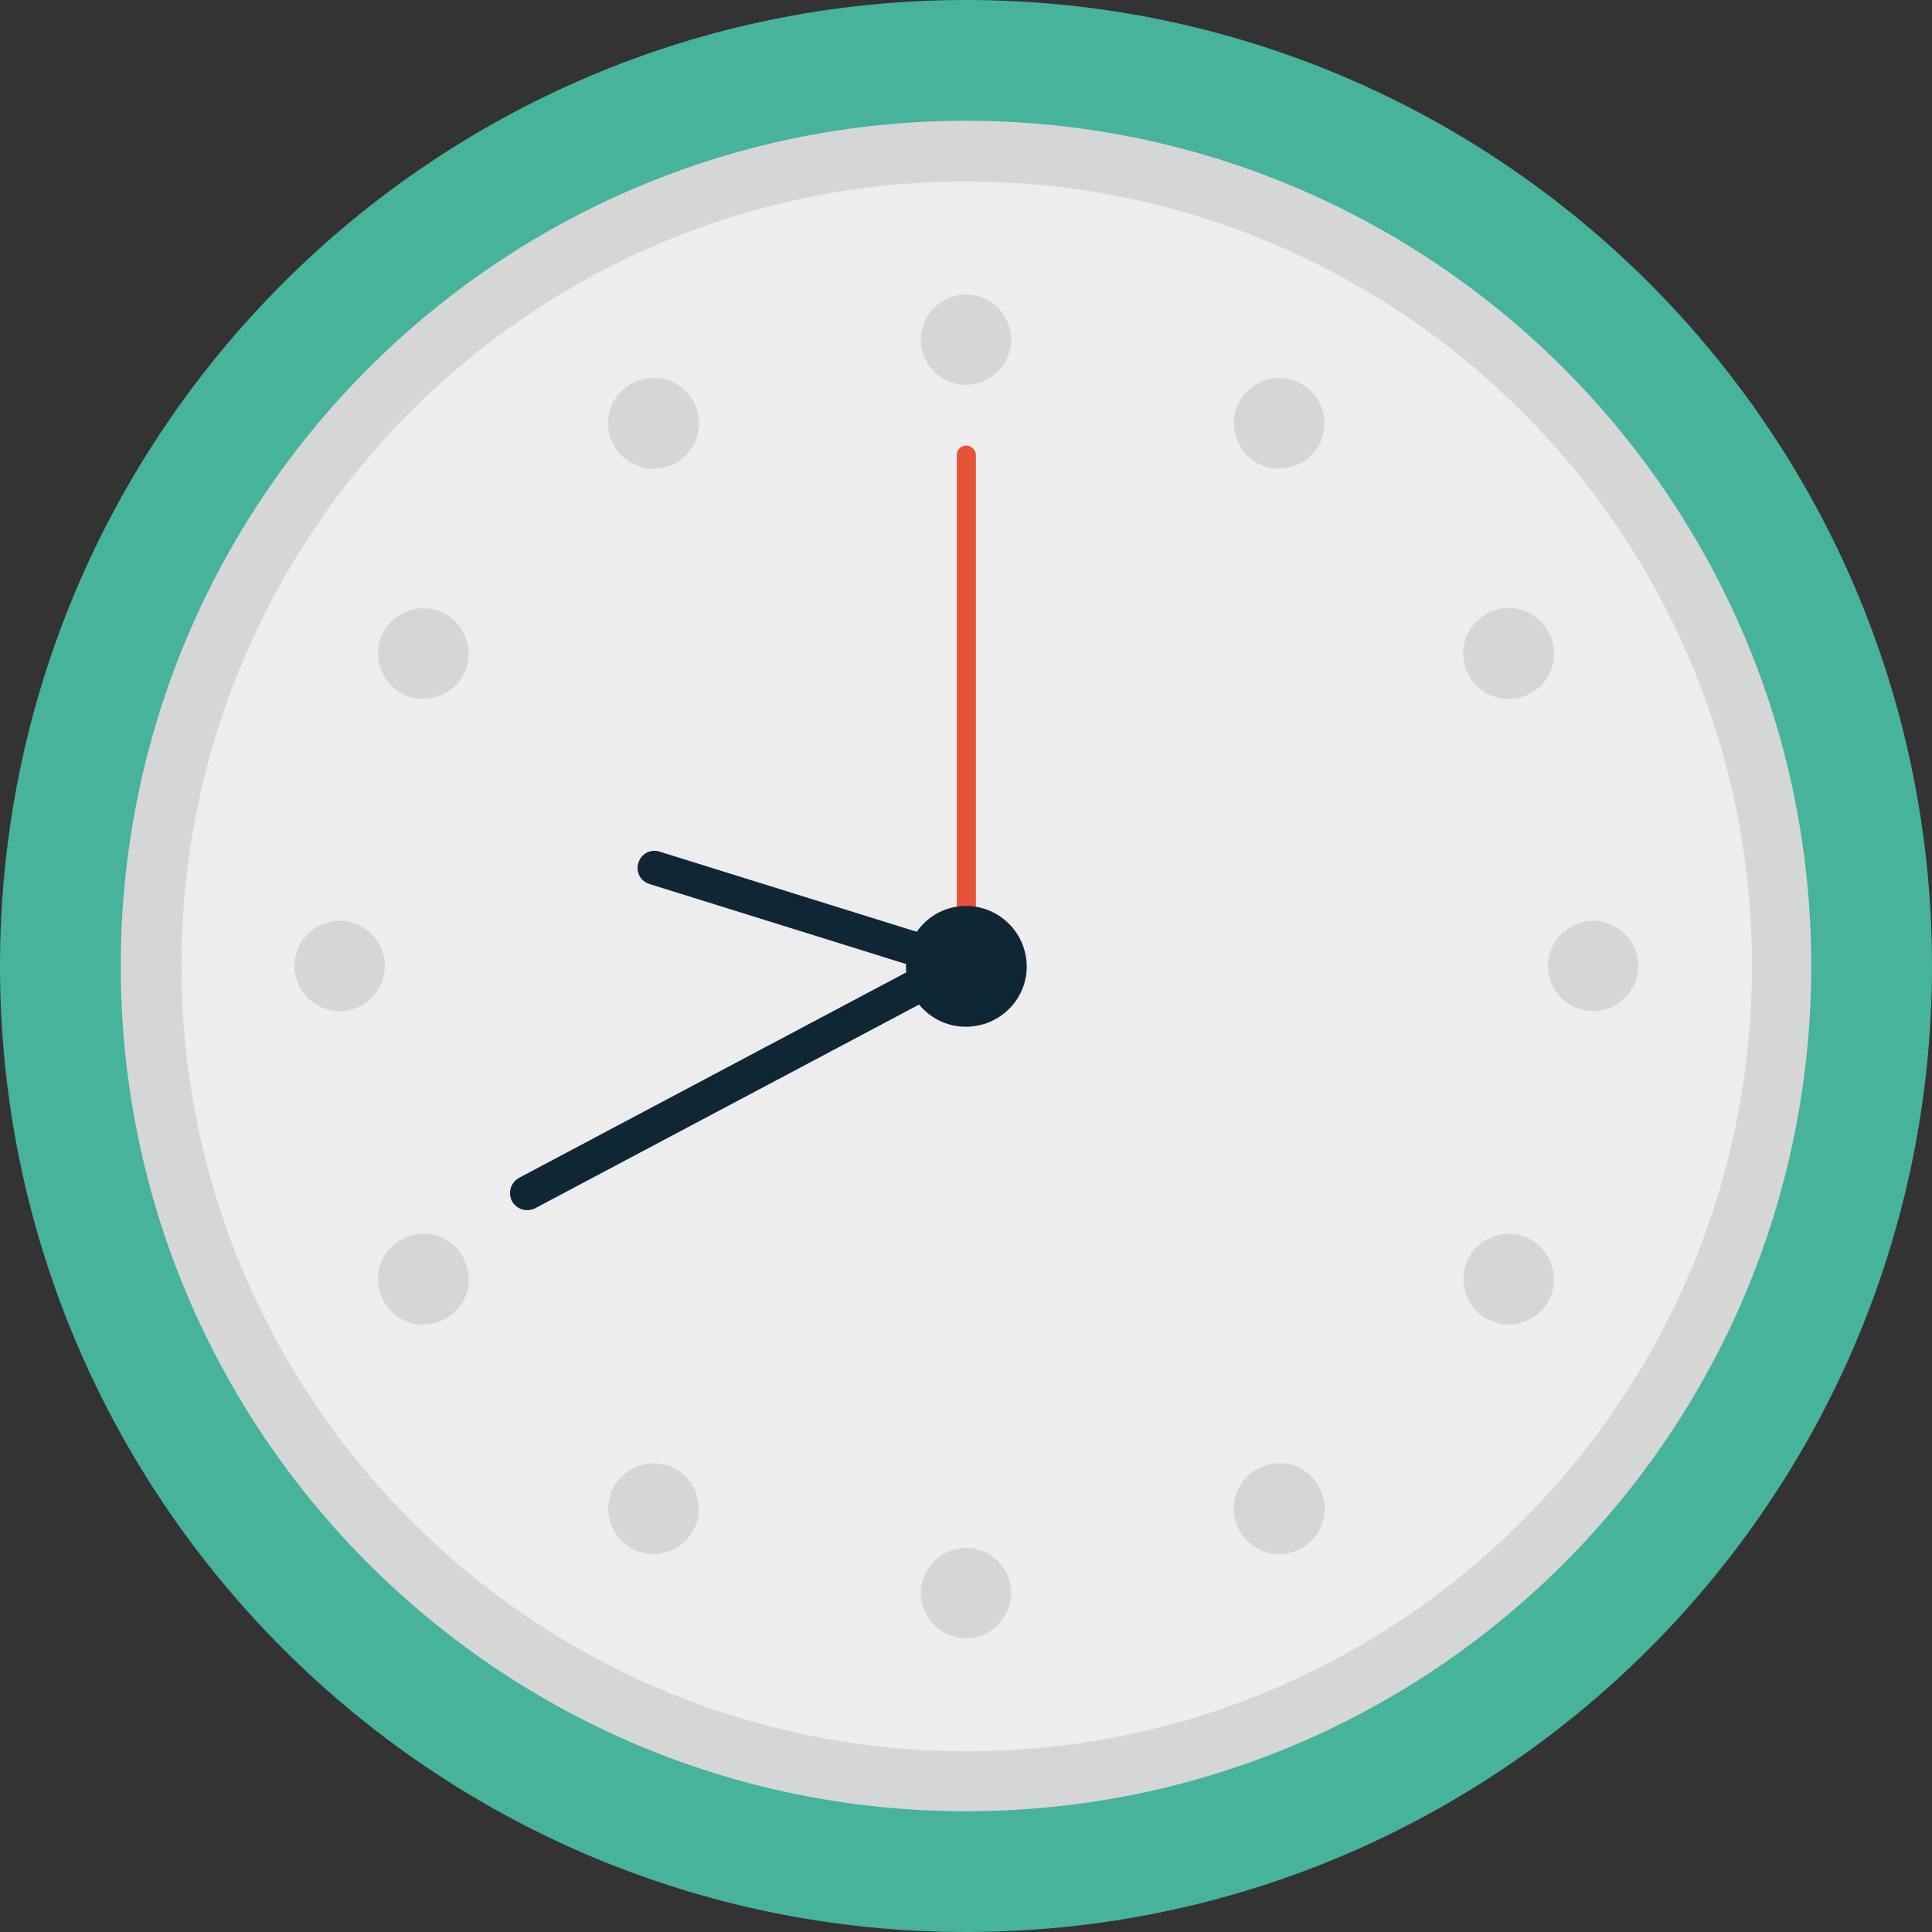
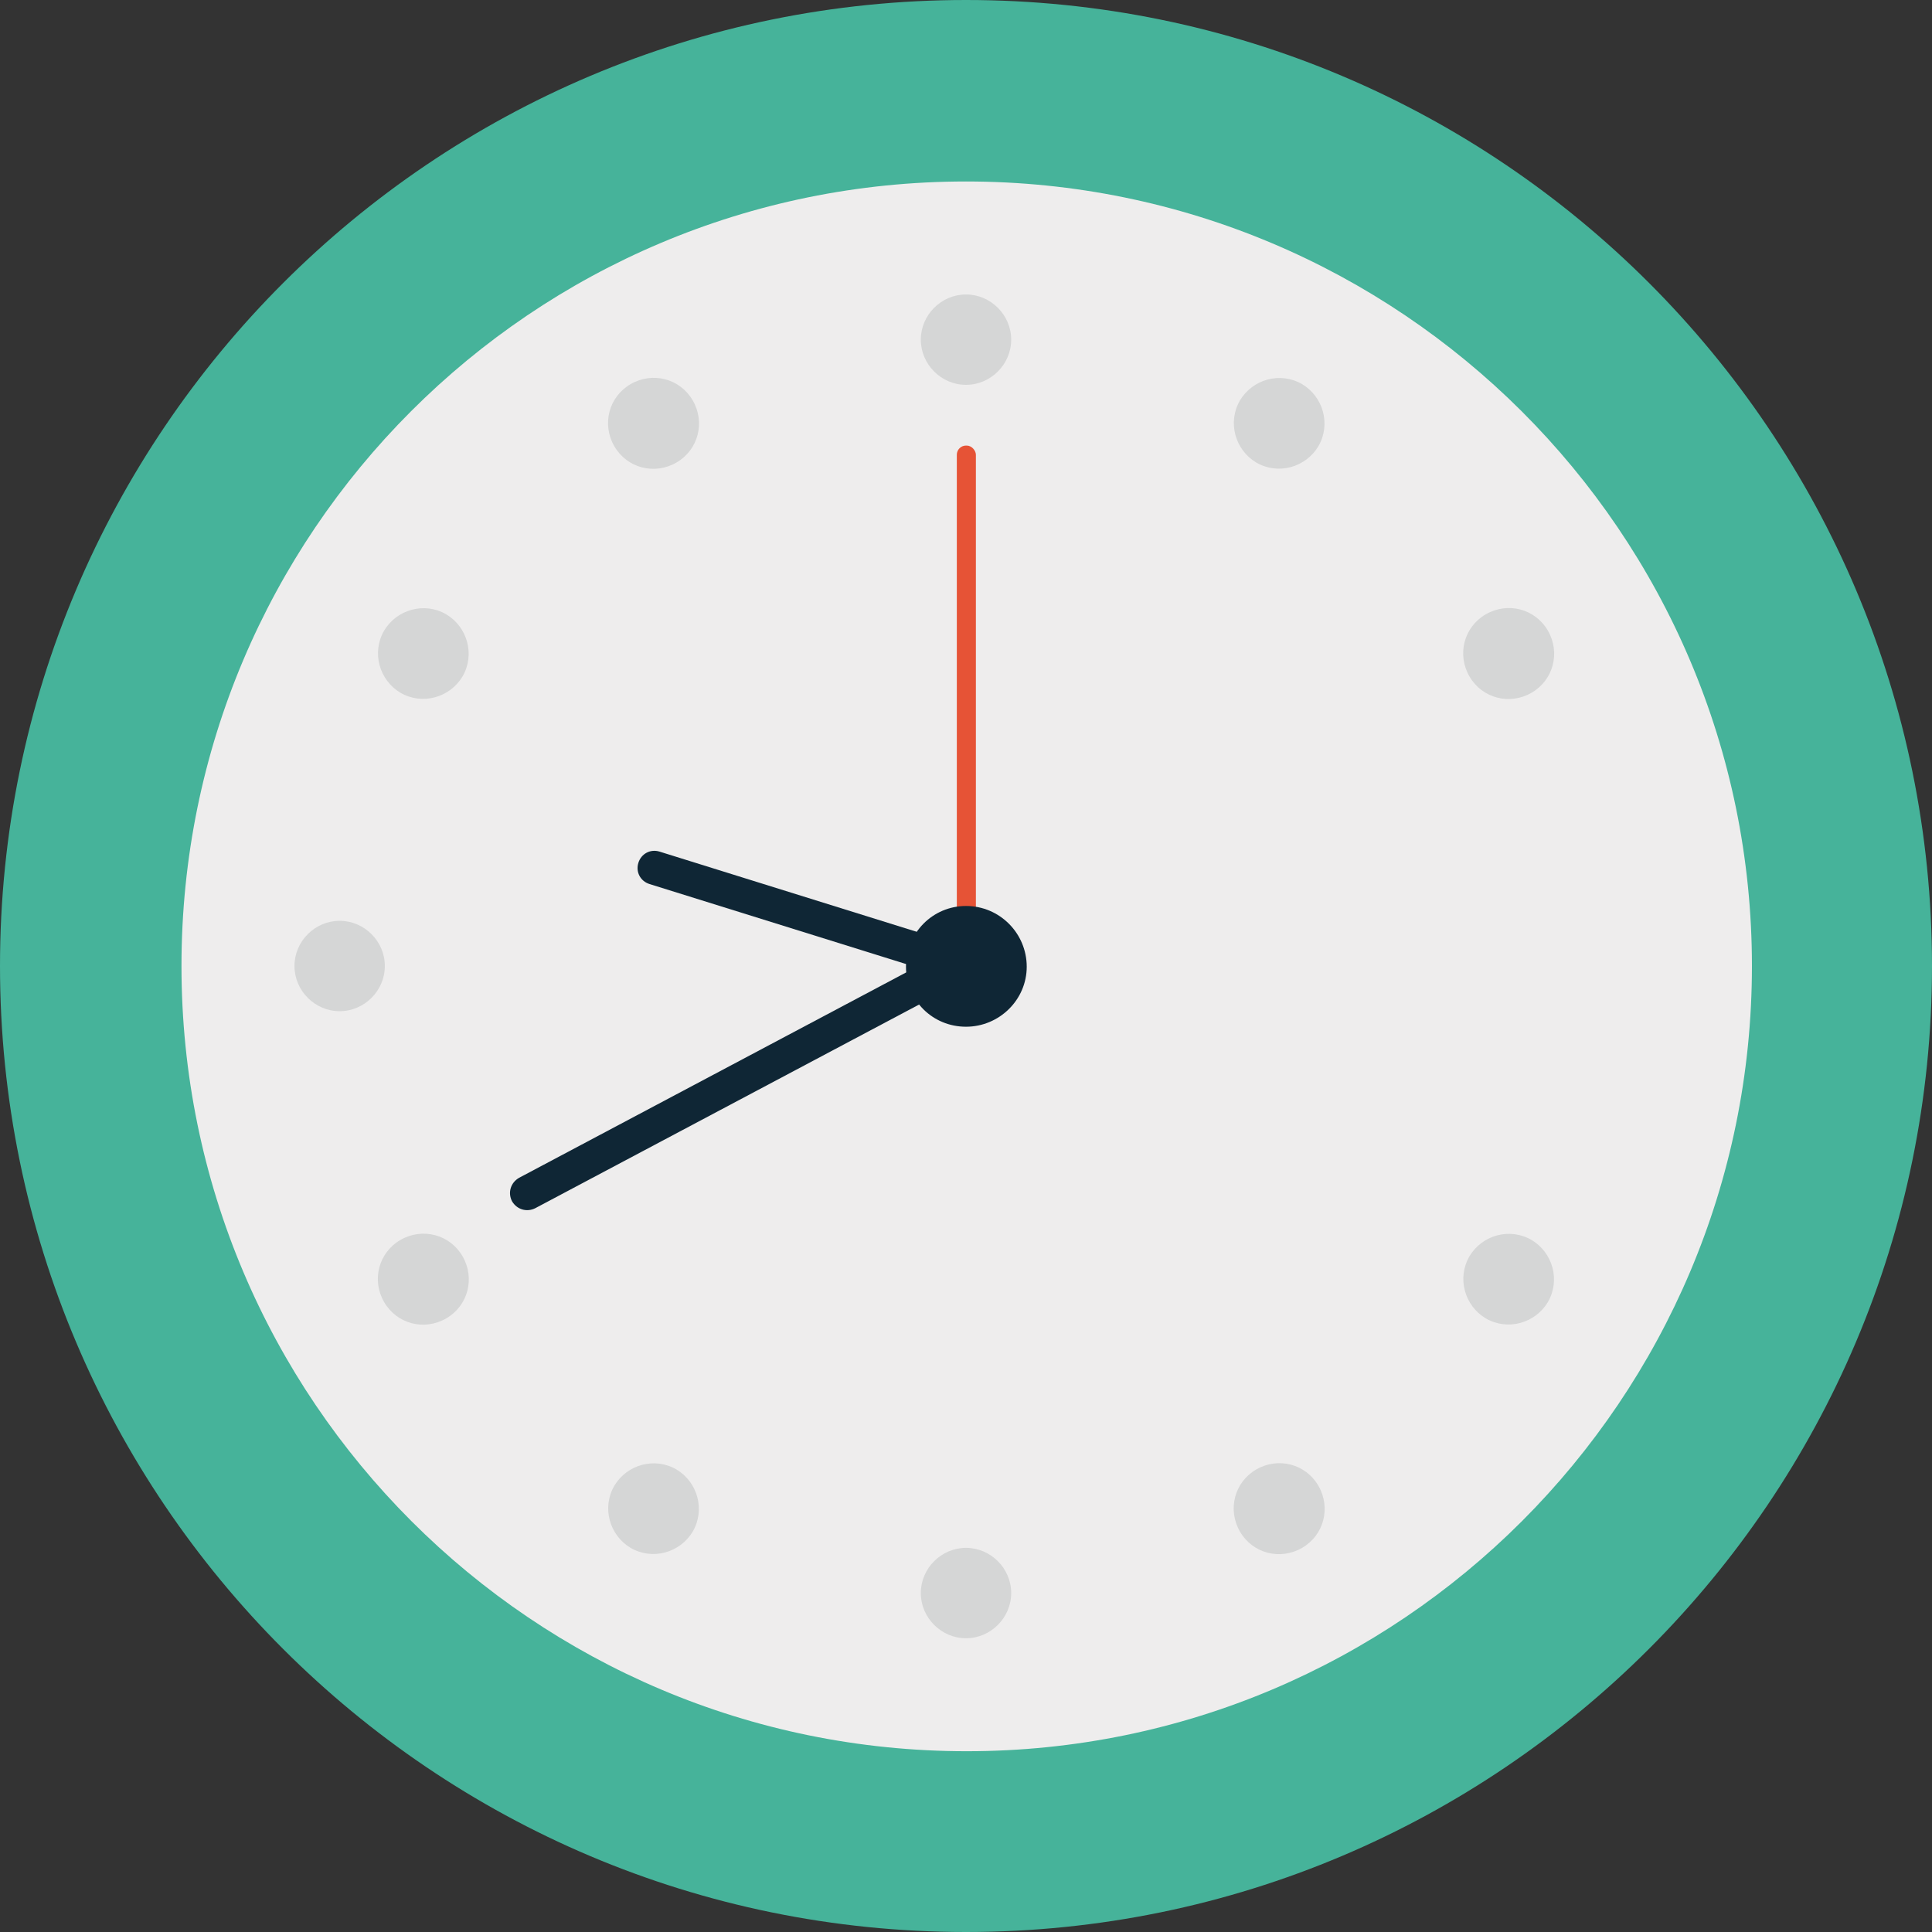
<svg xmlns="http://www.w3.org/2000/svg" id="Calque_2" data-name="Calque 2" viewBox="0 0 27.36 27.36">
  <rect x="0" y="0" width="27.36" height="27.36" fill="#333333" stroke="none" />
  <defs>
    <style> .cls-1 { fill: #d5d6d6; } .cls-1, .cls-2, .cls-3, .cls-4, .cls-5 { stroke-width: 0px; } .cls-1, .cls-2, .cls-4, .cls-5 { fill-rule: evenodd; } .cls-2 { fill: #46b39a; } .cls-3 { fill: #e65336; } .cls-4 { fill: #eeeded; } .cls-5 { fill: #0f2635; } </style>
  </defs>
  <g id="Capa_1" data-name="Capa 1">
    <g>
      <path class="cls-2" d="M13.68,0C6.13,0,0,6.13,0,13.68s6.13,13.68,13.68,13.68,13.68-6.13,13.68-13.68S21.24,0,13.68,0Z" />
-       <path class="cls-1" d="M13.68,1.71C7.07,1.71,1.71,7.07,1.71,13.68s5.36,11.97,11.97,11.97,11.97-5.36,11.97-11.97S20.29,1.71,13.68,1.71Z" />
      <path class="cls-4" d="M13.68,2.57C7.54,2.57,2.57,7.54,2.57,13.68s4.98,11.12,11.12,11.12,11.12-4.98,11.12-11.12S19.82,2.57,13.68,2.57Z" />
      <path class="cls-5" d="M9.04,12.22h0c.04-.13.17-.2.3-.16l4.49,1.4c.13.04.2.17.16.3h0c-.04.13-.17.2-.3.16l-4.49-1.4c-.13-.04-.2-.17-.16-.3Z" />
      <path class="cls-1" d="M13.68,4.17c-.35,0-.64.29-.64.64s.29.64.64.64.64-.29.64-.64-.29-.64-.64-.64Z" />
-       <path class="cls-1" d="M23.2,13.68c0-.35-.29-.64-.64-.64s-.64.29-.64.64.29.64.64.64.64-.29.64-.64Z" />
      <path class="cls-1" d="M4.17,13.68c0,.35.29.64.64.64s.64-.29.64-.64-.29-.64-.64-.64-.64.29-.64.64Z" />
      <path class="cls-1" d="M13.68,23.2c.35,0,.64-.29.64-.64s-.29-.64-.64-.64-.64.29-.64.64.29.64.64.64Z" />
-       <path class="cls-1" d="M18.44,5.44c-.31-.18-.7-.07-.88.23-.18.31-.07.7.23.88.31.18.7.07.88-.23.18-.31.07-.7-.23-.88Z" />
+       <path class="cls-1" d="M18.44,5.44c-.31-.18-.7-.07-.88.23-.18.31-.07.7.23.88.31.18.7.07.88-.23.18-.31.07-.7-.23-.88" />
      <path class="cls-1" d="M21.92,8.93c-.18-.31-.57-.41-.88-.23-.31.18-.41.57-.23.88.18.31.57.41.88.23.31-.18.41-.57.23-.88Z" />
      <path class="cls-1" d="M8.93,5.44c-.31.18-.41.57-.23.88.18.31.57.41.88.23.31-.18.41-.57.23-.88-.18-.31-.57-.41-.88-.23Z" />
      <path class="cls-1" d="M5.44,8.93c-.18.31-.07.7.23.88.31.18.7.07.88-.23.18-.31.07-.7-.23-.88-.31-.18-.7-.07-.88.23Z" />
      <path class="cls-1" d="M5.44,18.44c.18.31.57.41.88.23.31-.18.41-.57.23-.88-.18-.31-.57-.41-.88-.23-.31.18-.41.57-.23.88Z" />
      <path class="cls-1" d="M8.93,21.92c.31.18.7.07.88-.23.18-.31.07-.7-.23-.88-.31-.18-.7-.07-.88.23-.18.31-.07.7.23.88Z" />
      <path class="cls-1" d="M21.92,18.44c.18-.31.07-.7-.23-.88-.31-.18-.7-.07-.88.23-.18.31-.07.7.23.88.31.18.7.07.88-.23Z" />
      <path class="cls-1" d="M18.44,21.92c.31-.18.41-.57.23-.88-.18-.31-.57-.41-.88-.23-.31.18-.41.57-.23.88.18.31.57.41.88.23Z" />
      <path class="cls-5" d="M7.25,17.01h0c-.06-.12-.02-.26.1-.33l6.37-3.38c.12-.06.26-.02.33.1h0c.06.12.02.26-.1.33l-6.37,3.38c-.12.06-.26.02-.33-.1Z" />
      <rect class="cls-3" x="13.55" y="6.31" width=".27" height="7.7" rx=".13" ry=".13" />
      <path class="cls-5" d="M13.68,12.83c-.47,0-.85.38-.85.86s.38.85.85.85.86-.38.86-.85-.38-.86-.86-.86Z" />
    </g>
  </g>
</svg>